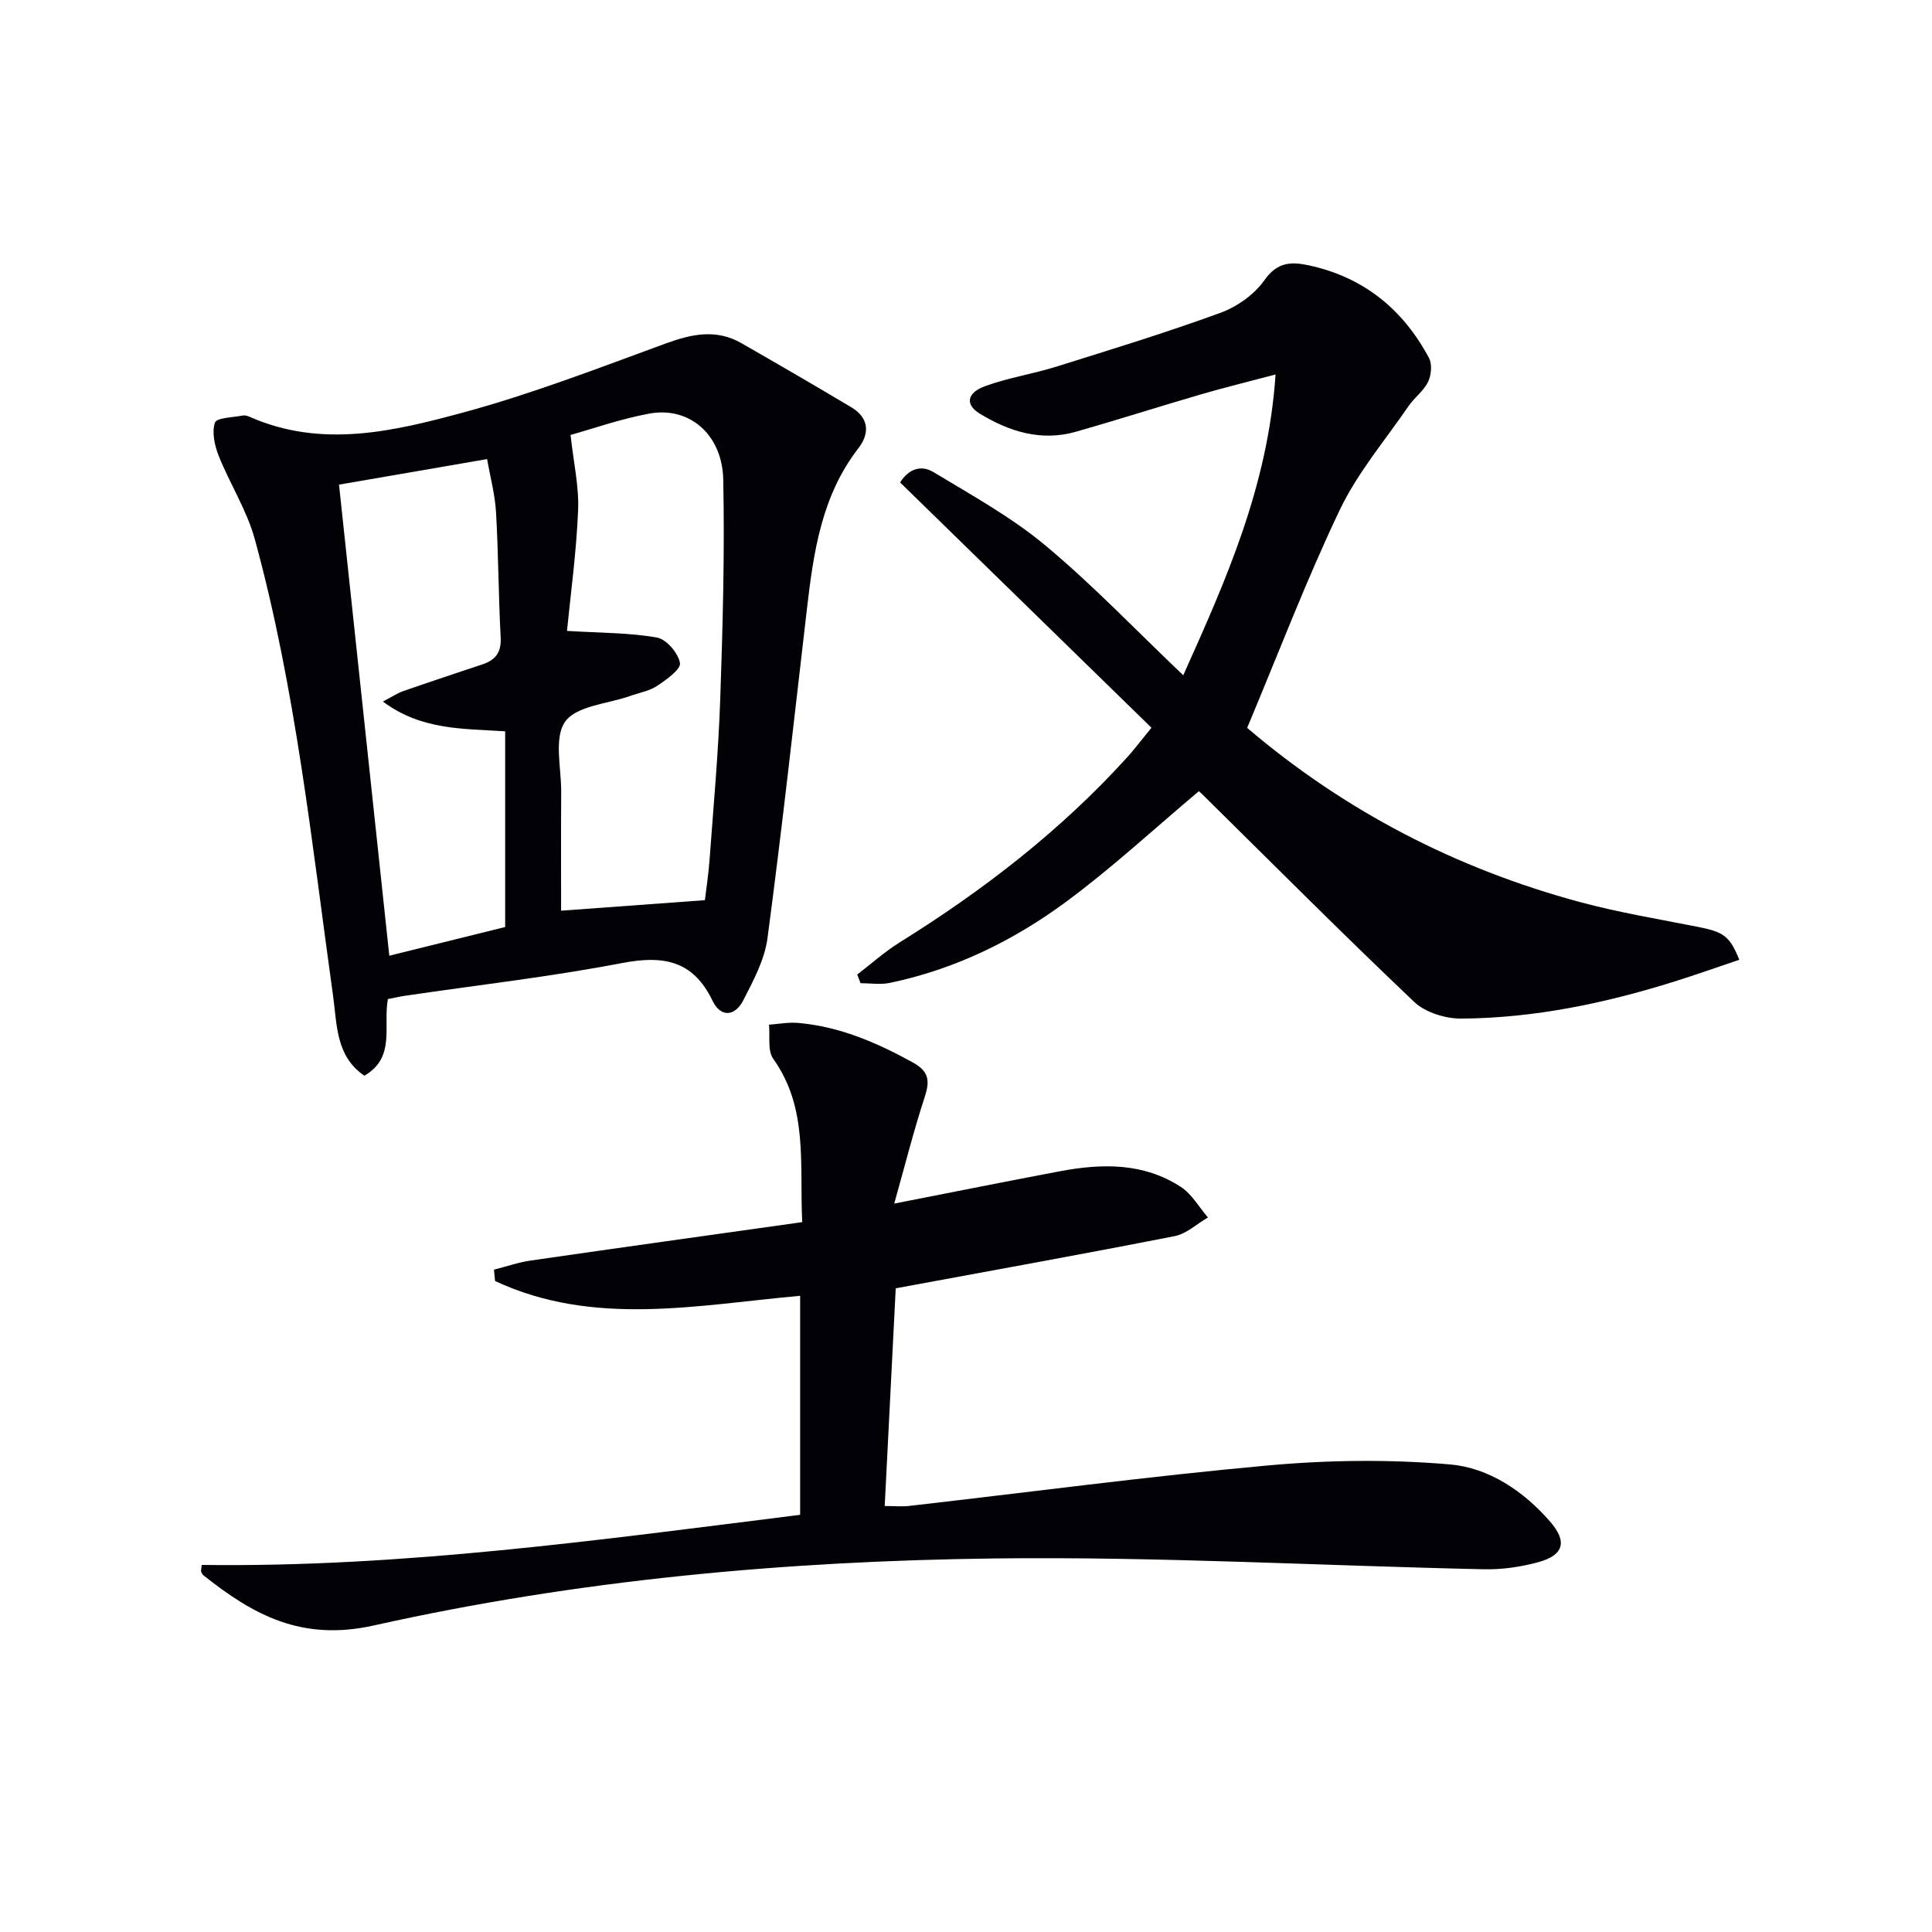
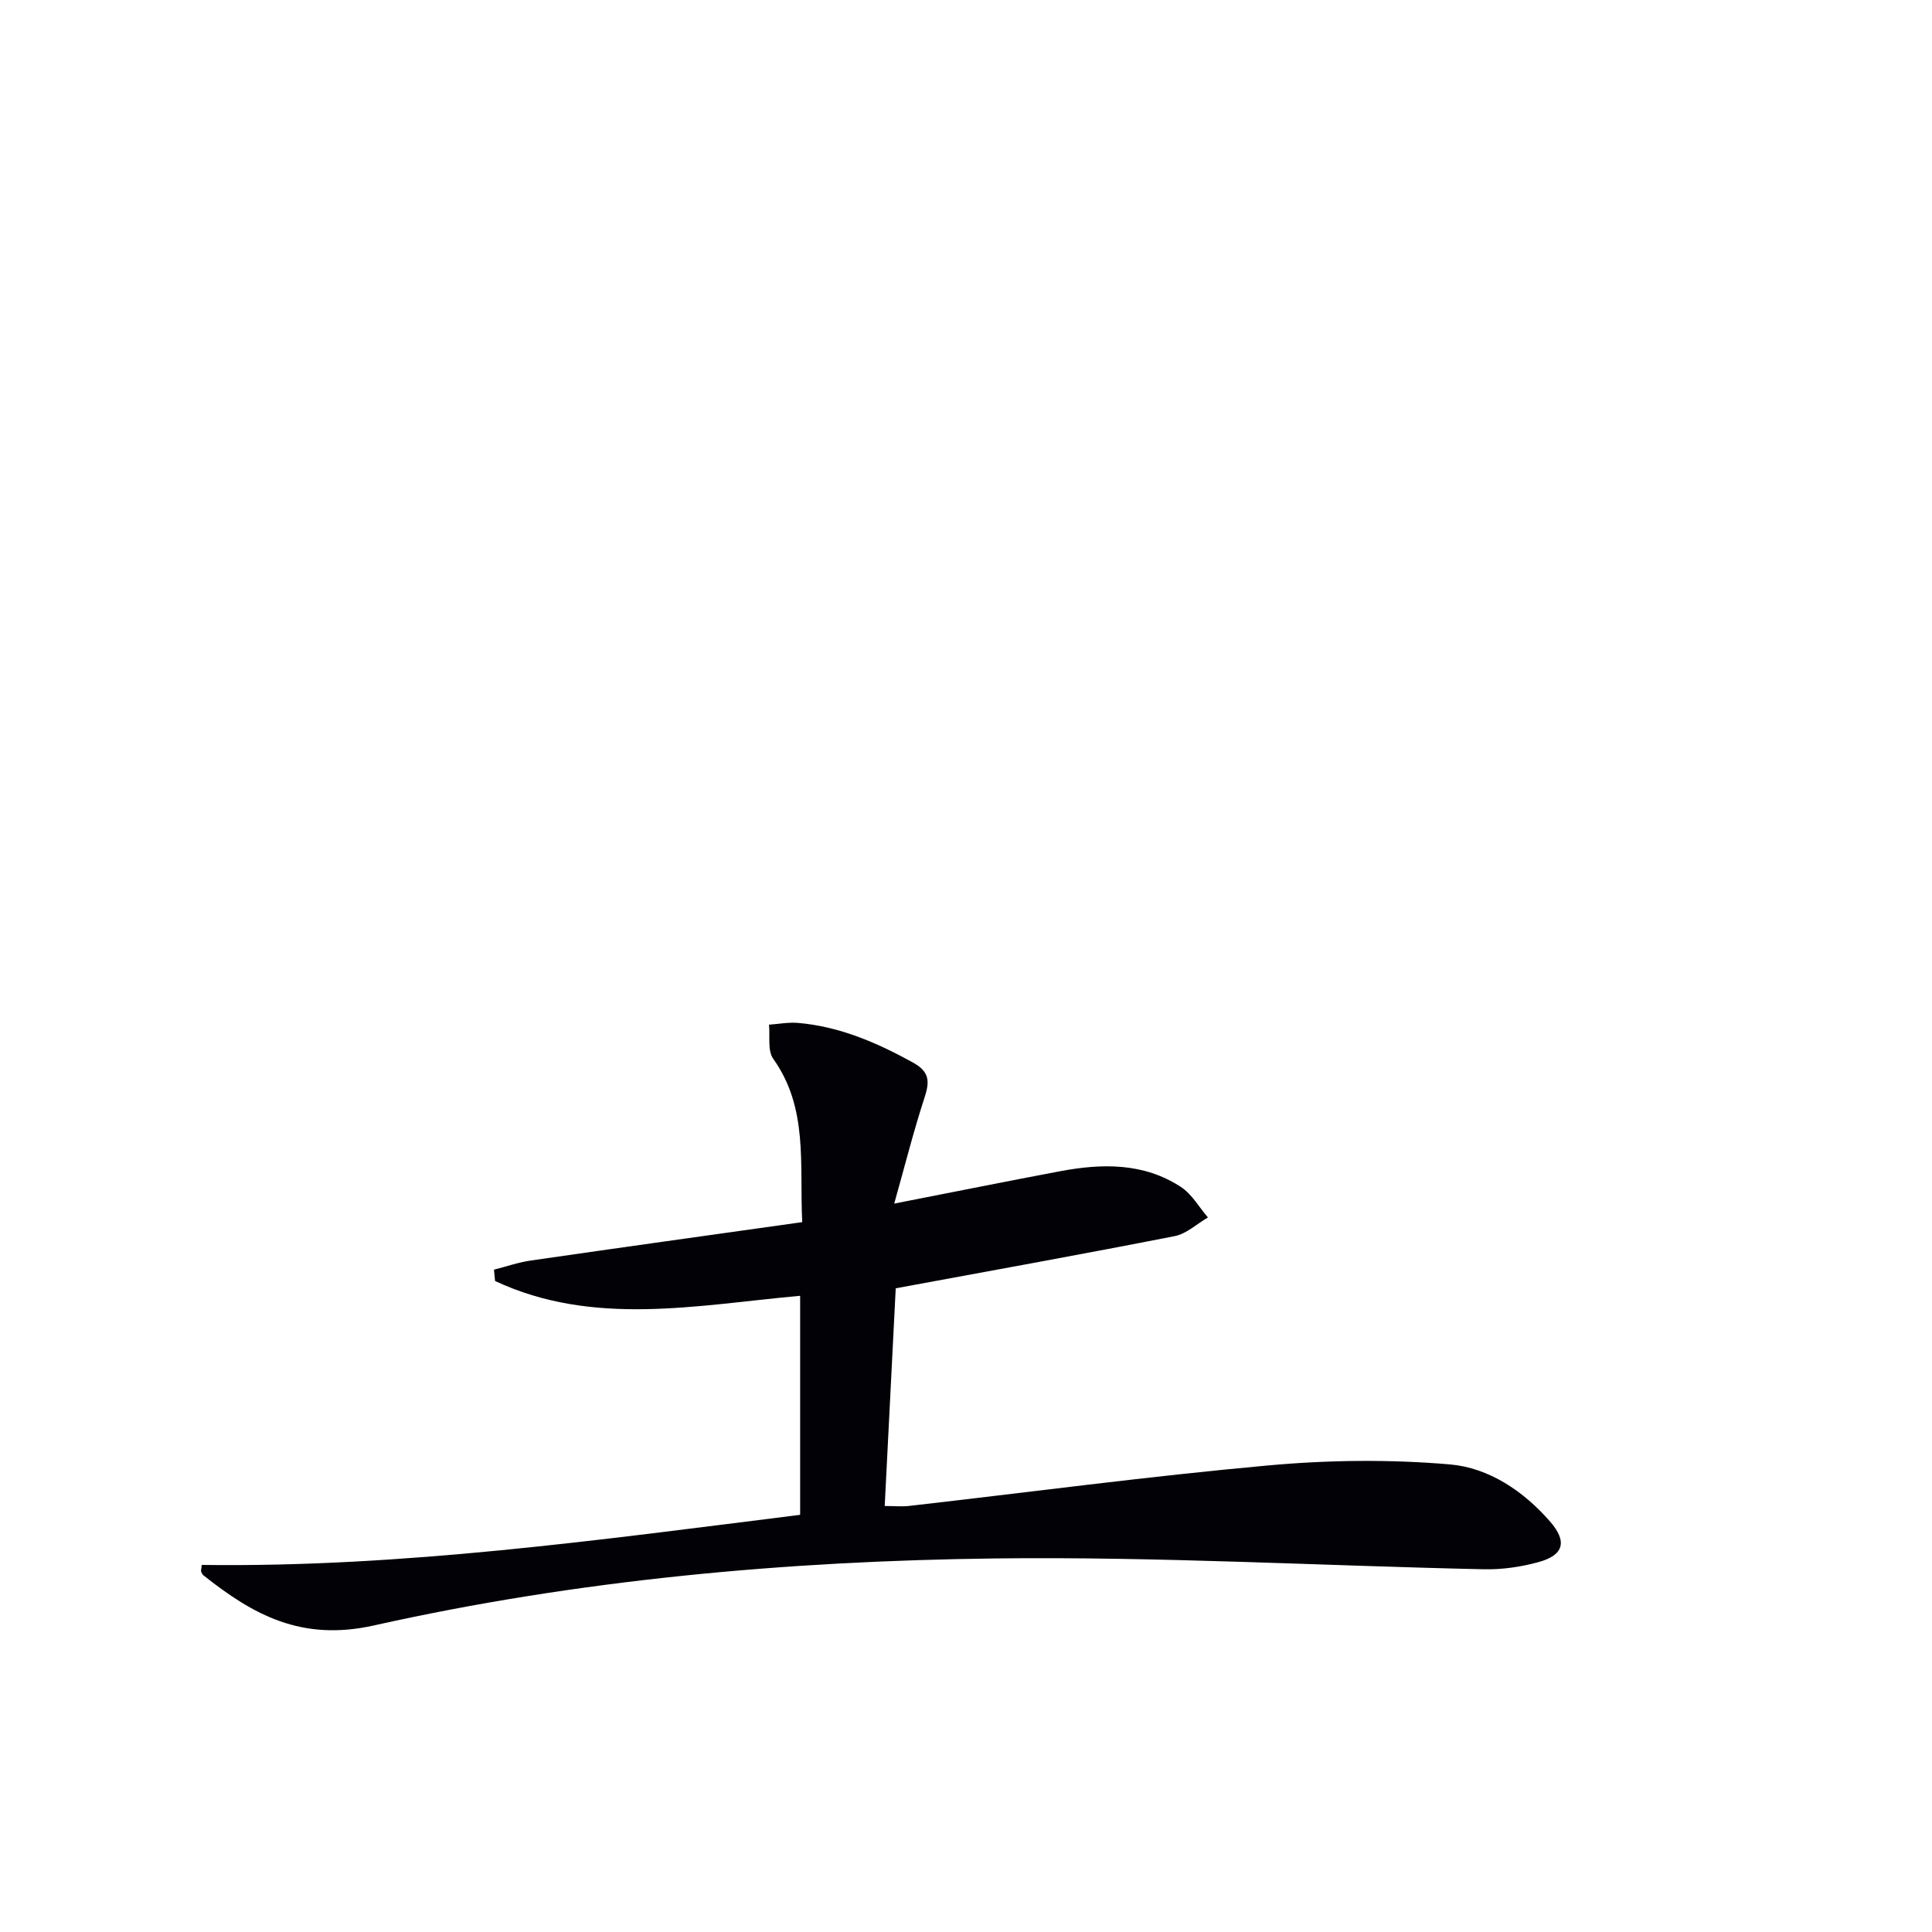
<svg xmlns="http://www.w3.org/2000/svg" enable-background="new 0 0 400 400" viewBox="0 0 400 400">
-   <path d="m80.3 206.85c-1.01 5.7 1.65 12.09-4.86 15.86-5.91-4-5.65-10.53-6.47-16.44-4.42-31.72-7.73-63.65-16.22-94.65-1.64-5.98-5.15-11.42-7.47-17.25-.85-2.13-1.45-4.88-.78-6.87.35-1.03 3.73-1.07 5.76-1.47.45-.09 1.01.09 1.46.28 14.86 6.56 29.74 3.01 44.2-.91 14.19-3.85 28-9.19 41.84-14.26 5.42-1.99 10.52-3.09 15.76-.08 7.62 4.37 15.22 8.78 22.76 13.28 3.67 2.19 3.81 5.41 1.41 8.51-7.59 9.81-9.25 21.43-10.62 33.19-2.65 22.74-5.15 45.51-8.17 68.2-.59 4.45-2.92 8.79-5.02 12.88-1.68 3.26-4.63 3.67-6.37.05-4.02-8.35-10.21-9.42-18.72-7.78-14.81 2.84-29.83 4.55-44.77 6.75-1.15.16-2.27.43-3.72.71zm37.09-76.23c7.14.44 12.99.37 18.64 1.38 1.95.35 4.4 3.23 4.75 5.27.22 1.3-2.82 3.46-4.73 4.73-1.61 1.07-3.7 1.42-5.58 2.09-4.65 1.65-11.1 2.02-13.45 5.31-2.39 3.35-.8 9.59-.83 14.56-.06 8.42-.02 16.83-.02 24.59 10.2-.75 19.78-1.45 29.77-2.18.25-2.16.74-5.26.97-8.39.81-11.1 1.83-22.19 2.21-33.3.52-15.12.93-30.26.62-45.38-.19-9.38-7.06-15.19-15.3-13.67-5.93 1.09-11.68 3.13-16.31 4.42.61 5.67 1.77 10.68 1.56 15.63-.36 8.71-1.56 17.4-2.3 24.94zm-12.8 61.31c0-13.26 0-26.79 0-40.52-8.69-.57-17.34-.2-25.31-6.16 1.94-1.02 3.02-1.75 4.2-2.16 5.46-1.9 10.94-3.72 16.43-5.55 2.68-.9 3.91-2.48 3.75-5.54-.46-8.62-.46-17.27-.96-25.89-.21-3.71-1.21-7.38-1.85-11.06-10.72 1.85-20.76 3.58-30.66 5.29 3.52 32.95 6.96 65.25 10.41 97.53 7.69-1.92 15.54-3.86 23.99-5.94z" fill="#010106" />
-   <path d="m41.77 324c41.44.56 82.48-5.2 123.89-10.37 0-15.23 0-30.28 0-45.35-21.43 1.94-42.78 6.46-63.16-3.06-.08-.78-.16-1.57-.23-2.35 2.54-.64 5.04-1.52 7.62-1.89 18.53-2.68 37.08-5.26 56.2-7.95-.58-12.06 1.29-23.58-6-33.82-1.21-1.7-.63-4.67-.88-7.06 1.99-.14 4.01-.53 5.97-.37 8.61.73 16.31 4.06 23.81 8.19 3.51 1.93 3.51 3.97 2.41 7.32-2.24 6.85-4 13.86-6.26 21.9 12.42-2.43 23.37-4.63 34.34-6.7 8.68-1.63 17.31-1.79 25.03 3.27 2.26 1.48 3.74 4.17 5.58 6.3-2.29 1.33-4.44 3.39-6.9 3.87-19.15 3.76-38.36 7.22-57.74 10.8-.75 14.71-1.5 29.58-2.28 45.07 1.94 0 3.54.16 5.11-.02 24.73-2.82 49.42-6.12 74.2-8.37 12.49-1.14 25.22-1.29 37.7-.22 8.05.69 15.25 5.51 20.76 11.85 3.59 4.13 2.83 6.94-2.42 8.38-3.64 1-7.53 1.56-11.3 1.48-33.75-.73-67.5-2.65-101.23-2.24-43.22.52-86.34 4.43-128.57 13.87-14.98 3.35-24.97-2.17-35.33-10.4-.23-.18-.35-.53-.47-.83-.03-.11.05-.29.15-1.3z" fill="#010106" />
-   <path d="m258.21 150.7c20.14 17.16 43.27 29.17 69.01 36.09 7.99 2.15 16.19 3.5 24.32 5.11 5.29 1.05 6.57 1.86 8.56 6.81-4.52 1.52-8.97 3.11-13.48 4.52-14.33 4.49-28.97 7.55-44.02 7.66-3.3.03-7.48-1.25-9.8-3.45-14.85-14.09-29.3-28.61-43.88-42.99-.35-.34-.72-.66-.71-.64-9.23 7.76-18 15.9-27.56 22.95-10.89 8.03-23.03 13.95-36.44 16.74-1.93.4-4.03.06-6.04.06-.23-.6-.46-1.19-.69-1.79 2.92-2.24 5.69-4.73 8.79-6.66 17.33-10.79 33.35-23.16 47.11-38.33 1.44-1.59 2.73-3.32 5.02-6.11-17.32-16.9-34.53-33.69-52.04-50.78 1.37-2.25 3.9-3.97 6.95-2.12 7.9 4.78 16.11 9.3 23.15 15.18 9.82 8.19 18.7 17.51 28.52 26.86 8.82-19.66 17.56-39.13 19.11-62.28-5.8 1.54-10.71 2.74-15.55 4.15-8.6 2.51-17.14 5.24-25.76 7.7-7.21 2.06-13.82-.01-19.95-3.75-3.01-1.84-2.7-4.28 1.1-5.67 4.79-1.76 9.92-2.53 14.8-4.06 11.37-3.56 22.78-7.05 33.96-11.14 3.43-1.25 7-3.78 9.07-6.72 2.68-3.81 5.53-3.9 9.29-3.09 11.32 2.47 19.44 9.11 24.81 19.17.68 1.28.48 3.54-.19 4.93-.91 1.88-2.82 3.25-4.04 5.02-4.87 7.1-10.58 13.82-14.25 21.51-6.93 14.52-12.66 29.61-19.17 45.12z" fill="#010106" />
+   <path d="m41.77 324c41.44.56 82.48-5.2 123.89-10.37 0-15.23 0-30.28 0-45.35-21.43 1.94-42.78 6.46-63.16-3.06-.08-.78-.16-1.57-.23-2.35 2.54-.64 5.04-1.52 7.62-1.89 18.53-2.68 37.08-5.26 56.2-7.95-.58-12.06 1.29-23.58-6-33.82-1.21-1.7-.63-4.67-.88-7.06 1.99-.14 4.01-.53 5.97-.37 8.61.73 16.31 4.06 23.81 8.19 3.51 1.93 3.51 3.97 2.41 7.32-2.24 6.85-4 13.86-6.26 21.9 12.42-2.43 23.37-4.63 34.34-6.7 8.68-1.63 17.31-1.79 25.03 3.27 2.26 1.48 3.74 4.17 5.58 6.3-2.29 1.33-4.44 3.39-6.9 3.87-19.15 3.76-38.36 7.22-57.74 10.8-.75 14.71-1.5 29.58-2.28 45.07 1.94 0 3.54.16 5.11-.02 24.73-2.82 49.42-6.12 74.2-8.37 12.49-1.14 25.22-1.29 37.7-.22 8.05.69 15.25 5.51 20.76 11.85 3.59 4.13 2.83 6.94-2.42 8.38-3.64 1-7.53 1.56-11.3 1.48-33.75-.73-67.5-2.65-101.23-2.24-43.22.52-86.34 4.43-128.57 13.87-14.98 3.35-24.97-2.17-35.33-10.4-.23-.18-.35-.53-.47-.83-.03-.11.05-.29.15-1.3" fill="#010106" />
</svg>